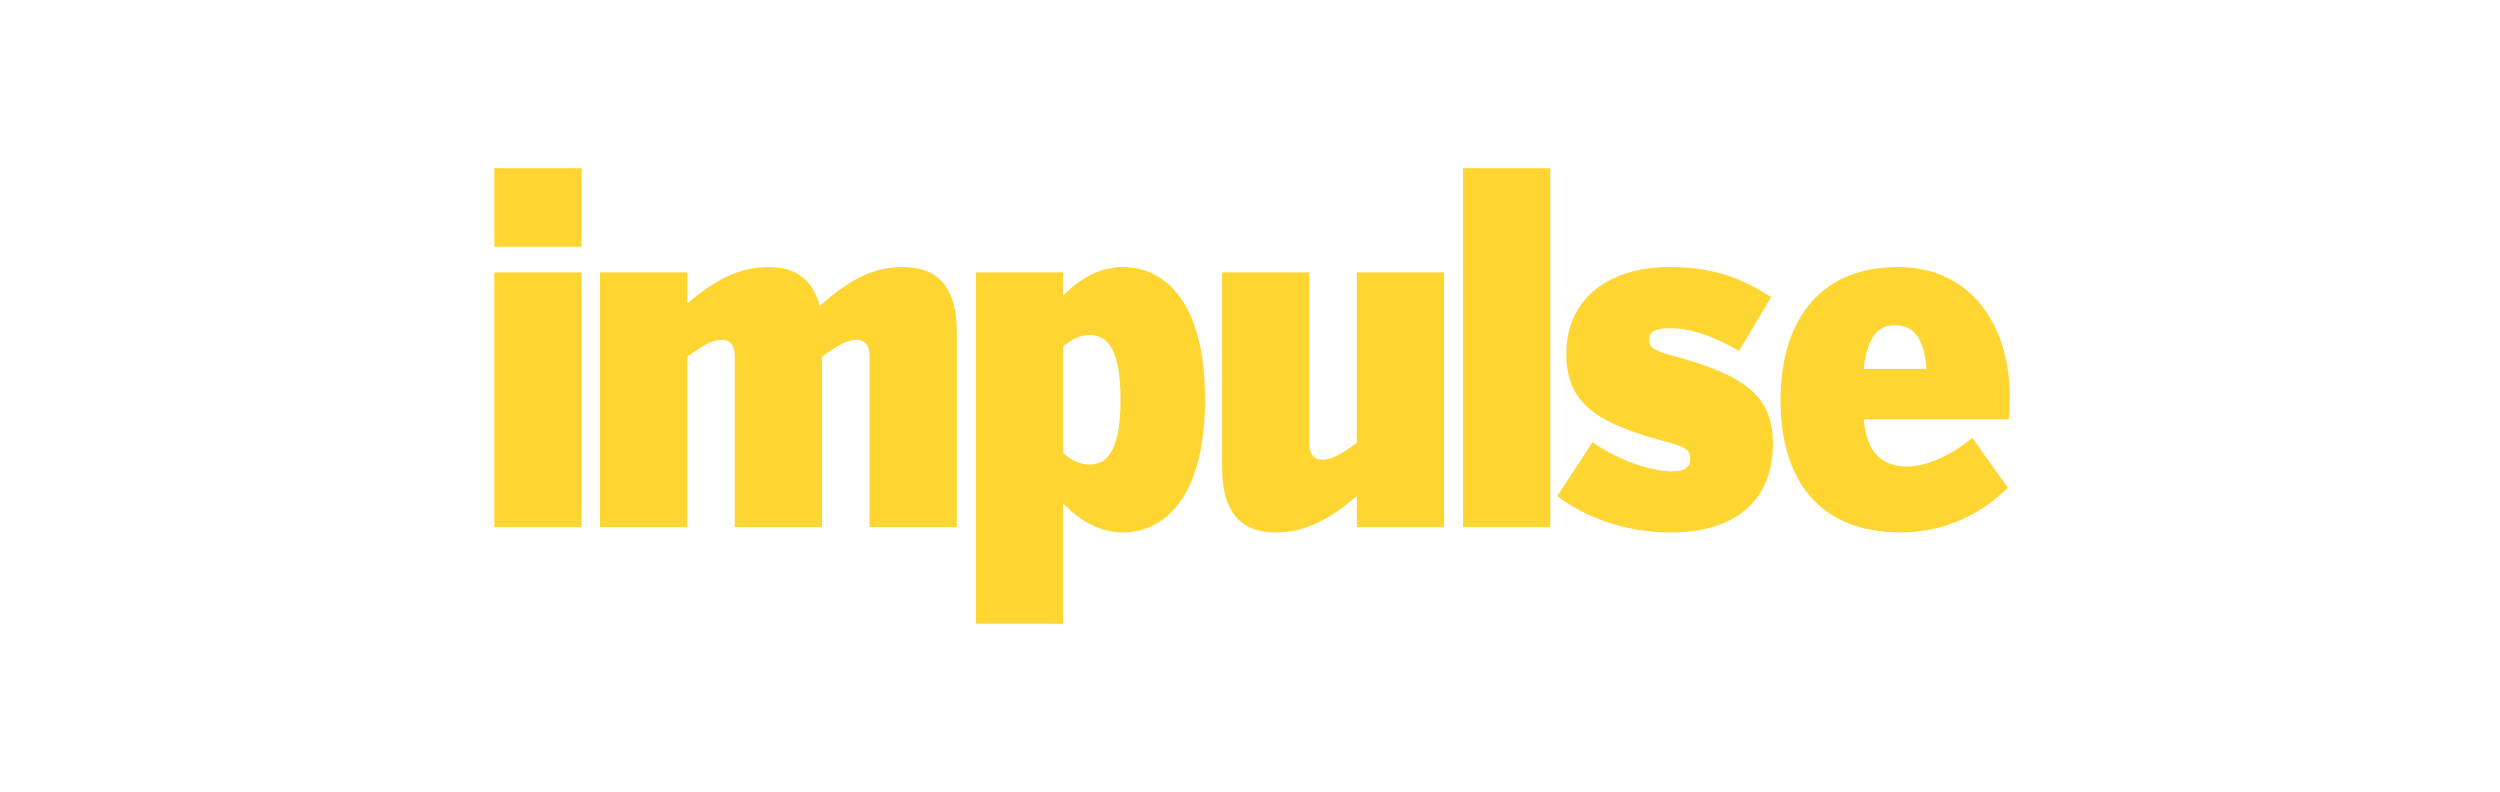
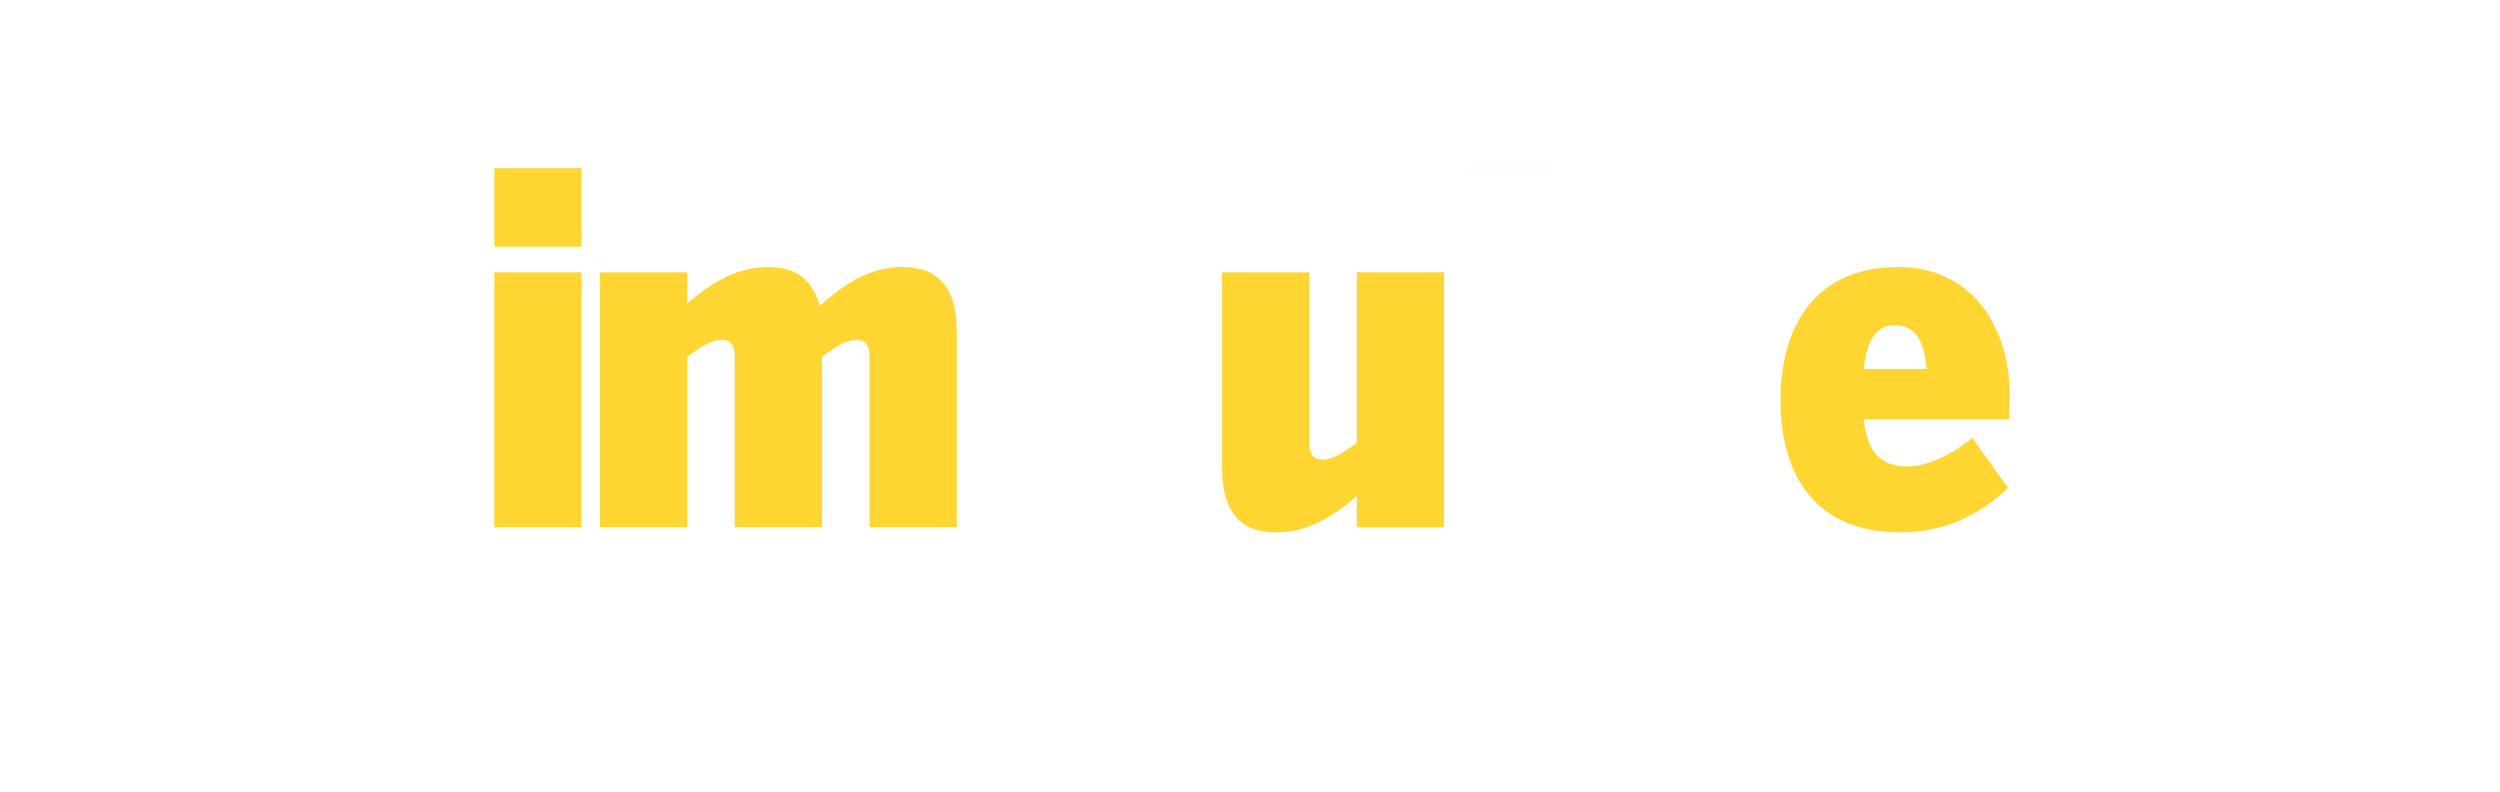
<svg xmlns="http://www.w3.org/2000/svg" fill="none" height="70" viewBox="0 0 221 70" width="221">
-   <path d="M93.977 26.139V24.081H86.26V55.137H93.977V44.495C95.213 45.825 97.095 47.068 99.214 47.068C102.93 47.068 106.525 43.976 106.525 35.314C106.525 26.61 102.93 23.606 99.214 23.606C97.095 23.606 95.253 24.808 93.977 26.139ZM93.977 40.035V30.642C94.733 29.998 95.456 29.611 96.333 29.611C97.935 29.611 99.054 30.942 99.054 35.357C99.054 39.689 97.935 41.063 96.333 41.063C95.456 41.063 94.696 40.678 93.977 40.035Z" fill="#FFD531" />
  <path d="M157.398 35.358C157.398 42.437 160.837 47.065 167.991 47.065C172.026 47.065 175.145 45.395 177.504 43.121L174.348 38.705C172.506 40.248 170.31 41.235 168.591 41.235C166.352 41.235 165.035 40.033 164.752 37.075H177.584C177.627 36.432 177.664 35.832 177.664 34.974C177.664 29.14 174.508 23.607 167.788 23.607C160.394 23.607 157.398 28.925 157.398 35.358ZM167.471 28.753C169.191 28.753 170.067 29.871 170.31 32.613H164.752C165.072 29.74 166.032 28.753 167.471 28.753Z" fill="#FFD531" />
-   <path d="M138.459 31.285C138.459 35.788 141.335 37.503 147.612 39.133C149.171 39.564 149.411 39.904 149.411 40.547C149.411 41.322 148.972 41.665 147.732 41.665C146.053 41.665 143.134 40.763 140.778 39.089L137.659 43.851C140.138 45.738 143.654 47.068 147.692 47.068C153.447 47.068 156.725 44.195 156.725 39.261C156.725 35.145 154.529 33.215 147.732 31.413C146.253 31.026 145.773 30.685 145.773 30.042C145.773 29.44 146.173 29.012 147.572 29.012C149.368 29.012 151.41 29.655 153.729 31.026L156.565 26.267C153.969 24.593 151.45 23.606 147.612 23.606C142.057 23.606 138.459 26.523 138.459 31.285Z" fill="#FFD531" />
  <path d="M119.942 24.081V39.133C118.706 40.076 117.746 40.635 116.906 40.635C116.064 40.635 115.744 40.076 115.744 39.133V24.081H108.03V41.322C108.03 45.222 109.63 47.068 112.785 47.068C115.424 47.068 117.586 45.866 119.942 43.851V46.596H127.656V24.081H119.942Z" fill="#FFD531" />
  <path d="M129.331 14.872H137.045V14.864H129.331V14.872Z" fill="#FFD531" />
-   <path d="M129.331 46.595H137.045V14.872H129.331V46.595Z" fill="#FFD531" />
  <path d="M72.468 27.04C71.911 25.022 70.669 23.608 67.91 23.608C65.274 23.608 63.115 24.81 60.756 26.824V24.079H53.039V46.595H60.756V31.54C61.995 30.6 62.955 30.044 63.794 30.044C64.631 30.044 64.951 30.6 64.951 31.54V46.595H72.668V31.54C73.907 30.6 74.867 30.044 75.707 30.044C76.546 30.044 76.866 30.6 76.866 31.54V46.595H84.58V29.354C84.58 25.453 82.984 23.608 79.785 23.608C77.146 23.608 75.027 24.766 72.468 27.04Z" fill="#FFD531" />
  <path d="M43.696 46.595H43.699V24.08H43.696V46.595Z" fill="#FFD531" />
  <path d="M43.699 46.595H51.41V24.08H43.699V46.595Z" fill="#FFD531" />
  <path d="M43.695 14.864V21.806H43.698V14.872H51.409V14.864H43.695Z" fill="#FFD531" />
  <path d="M43.699 21.806H51.41V14.872H43.699V21.806Z" fill="#FFD531" />
</svg>